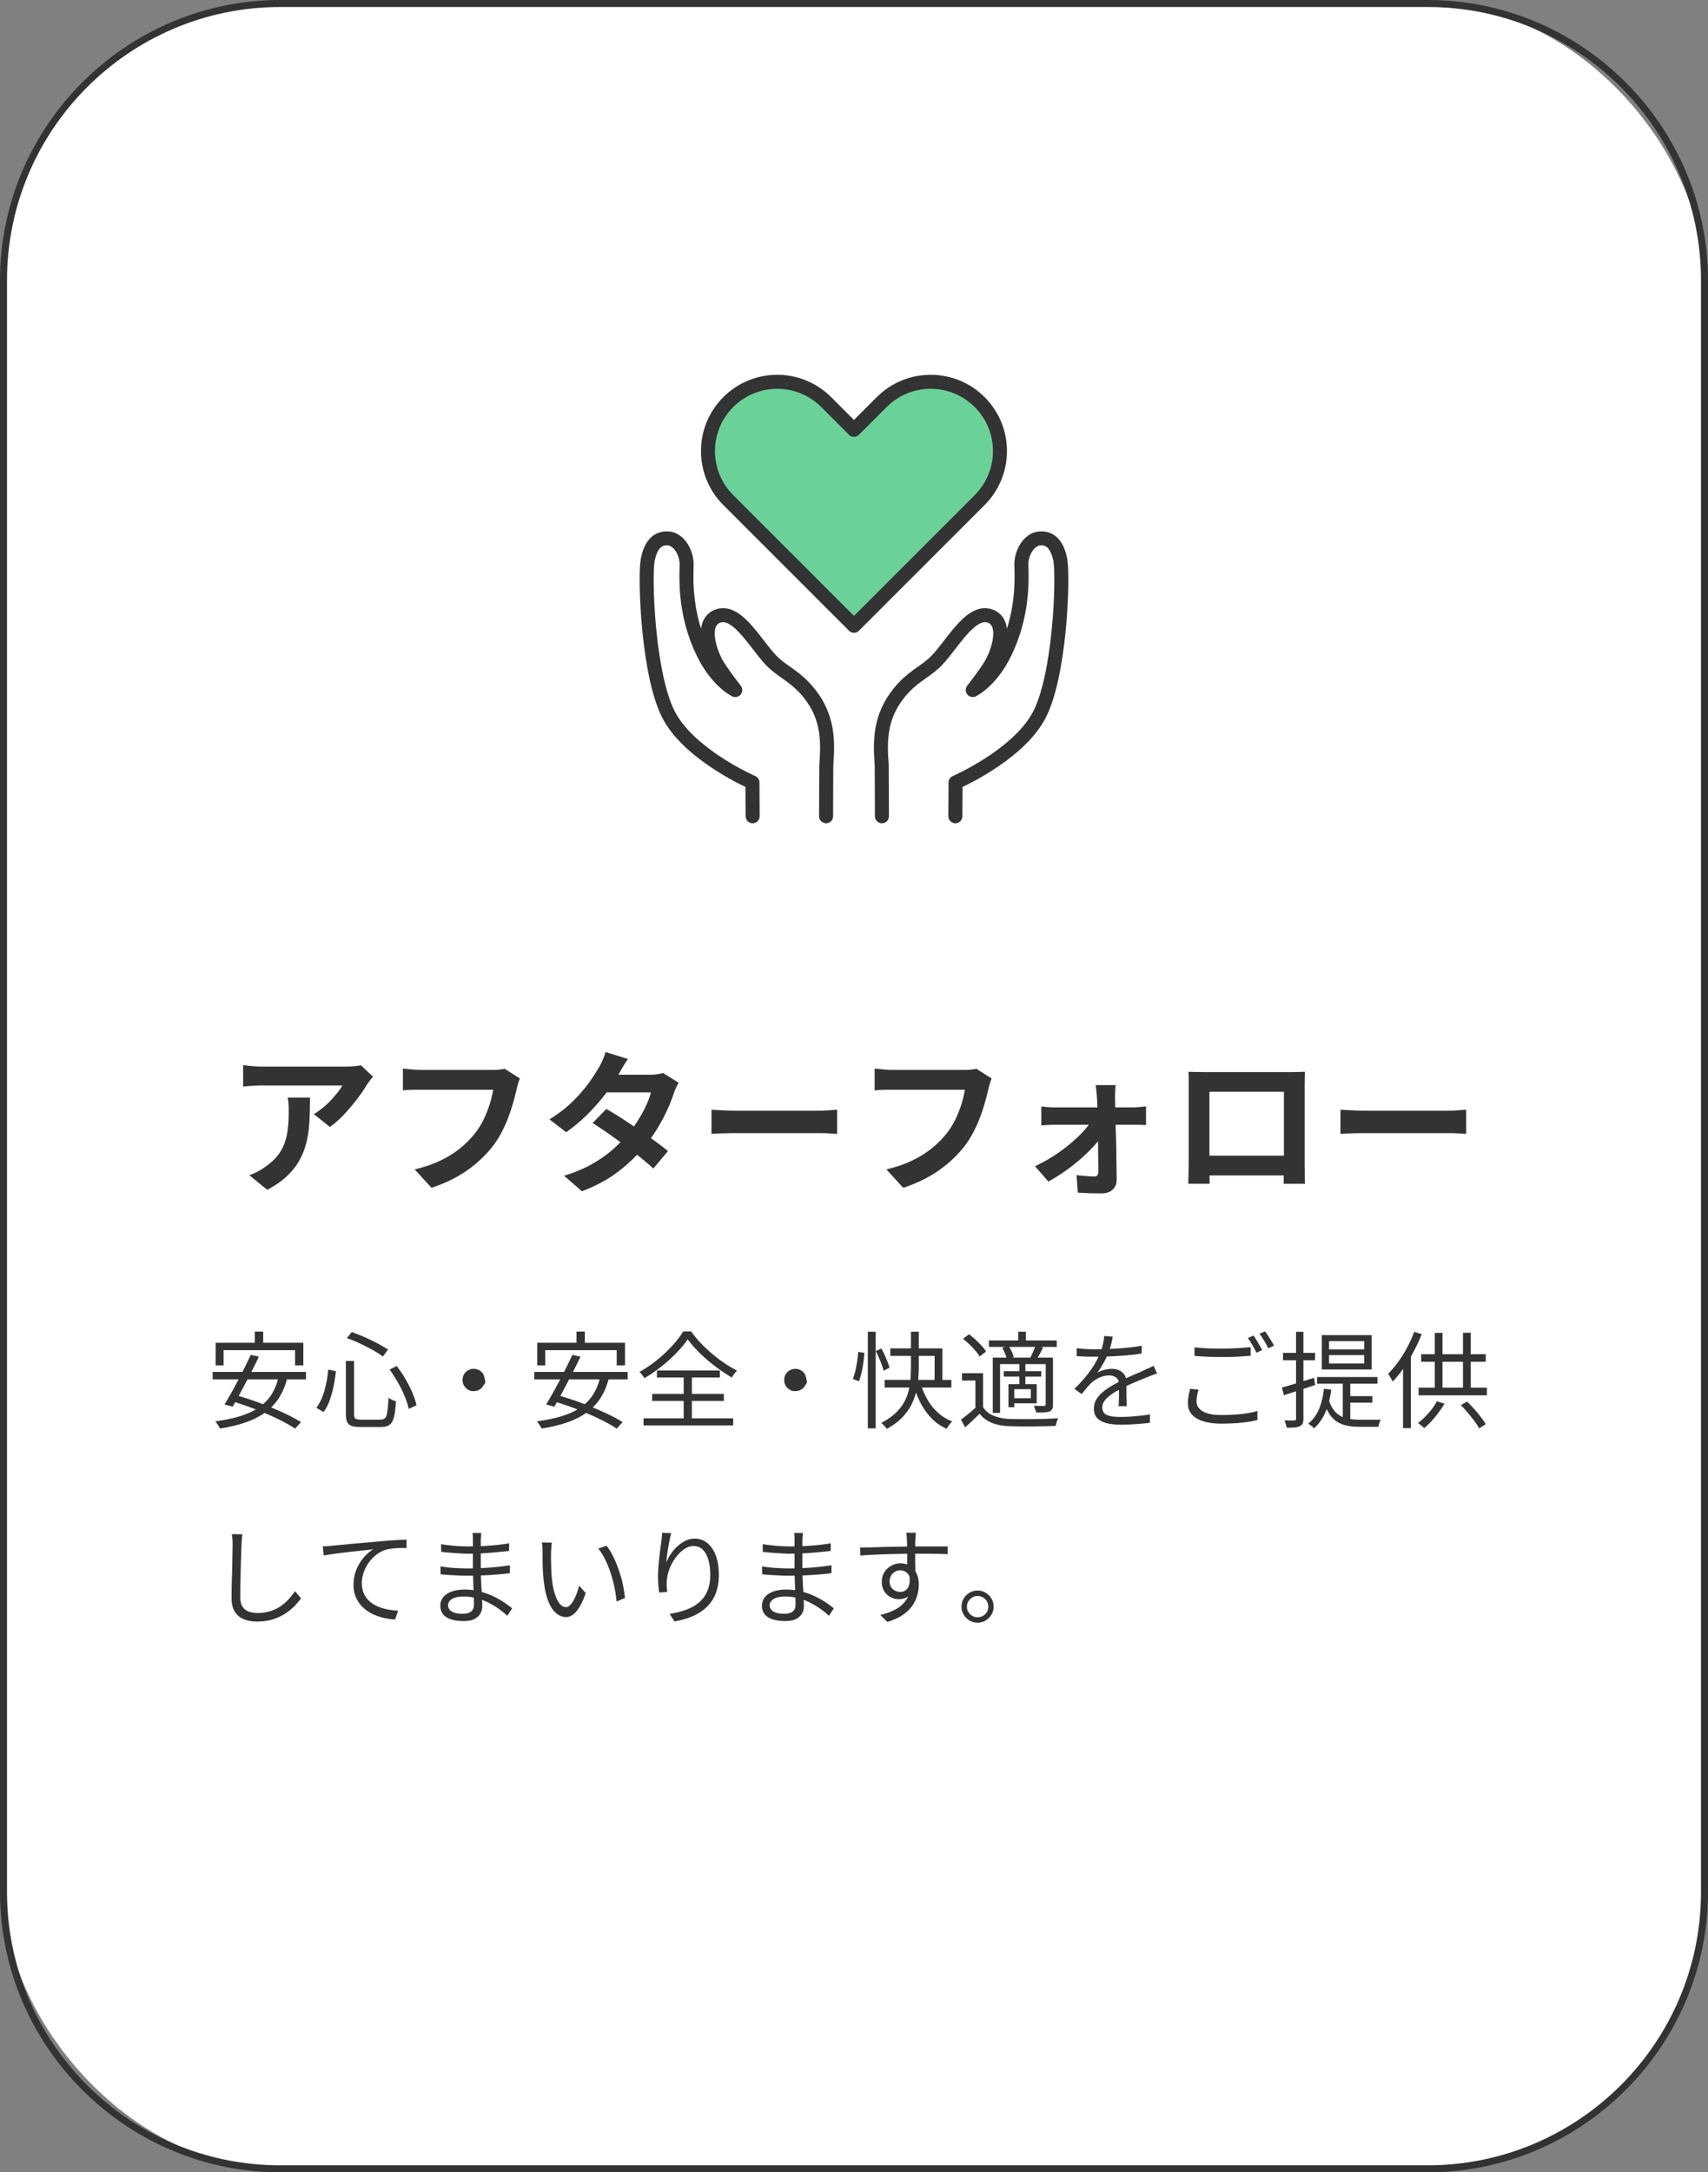
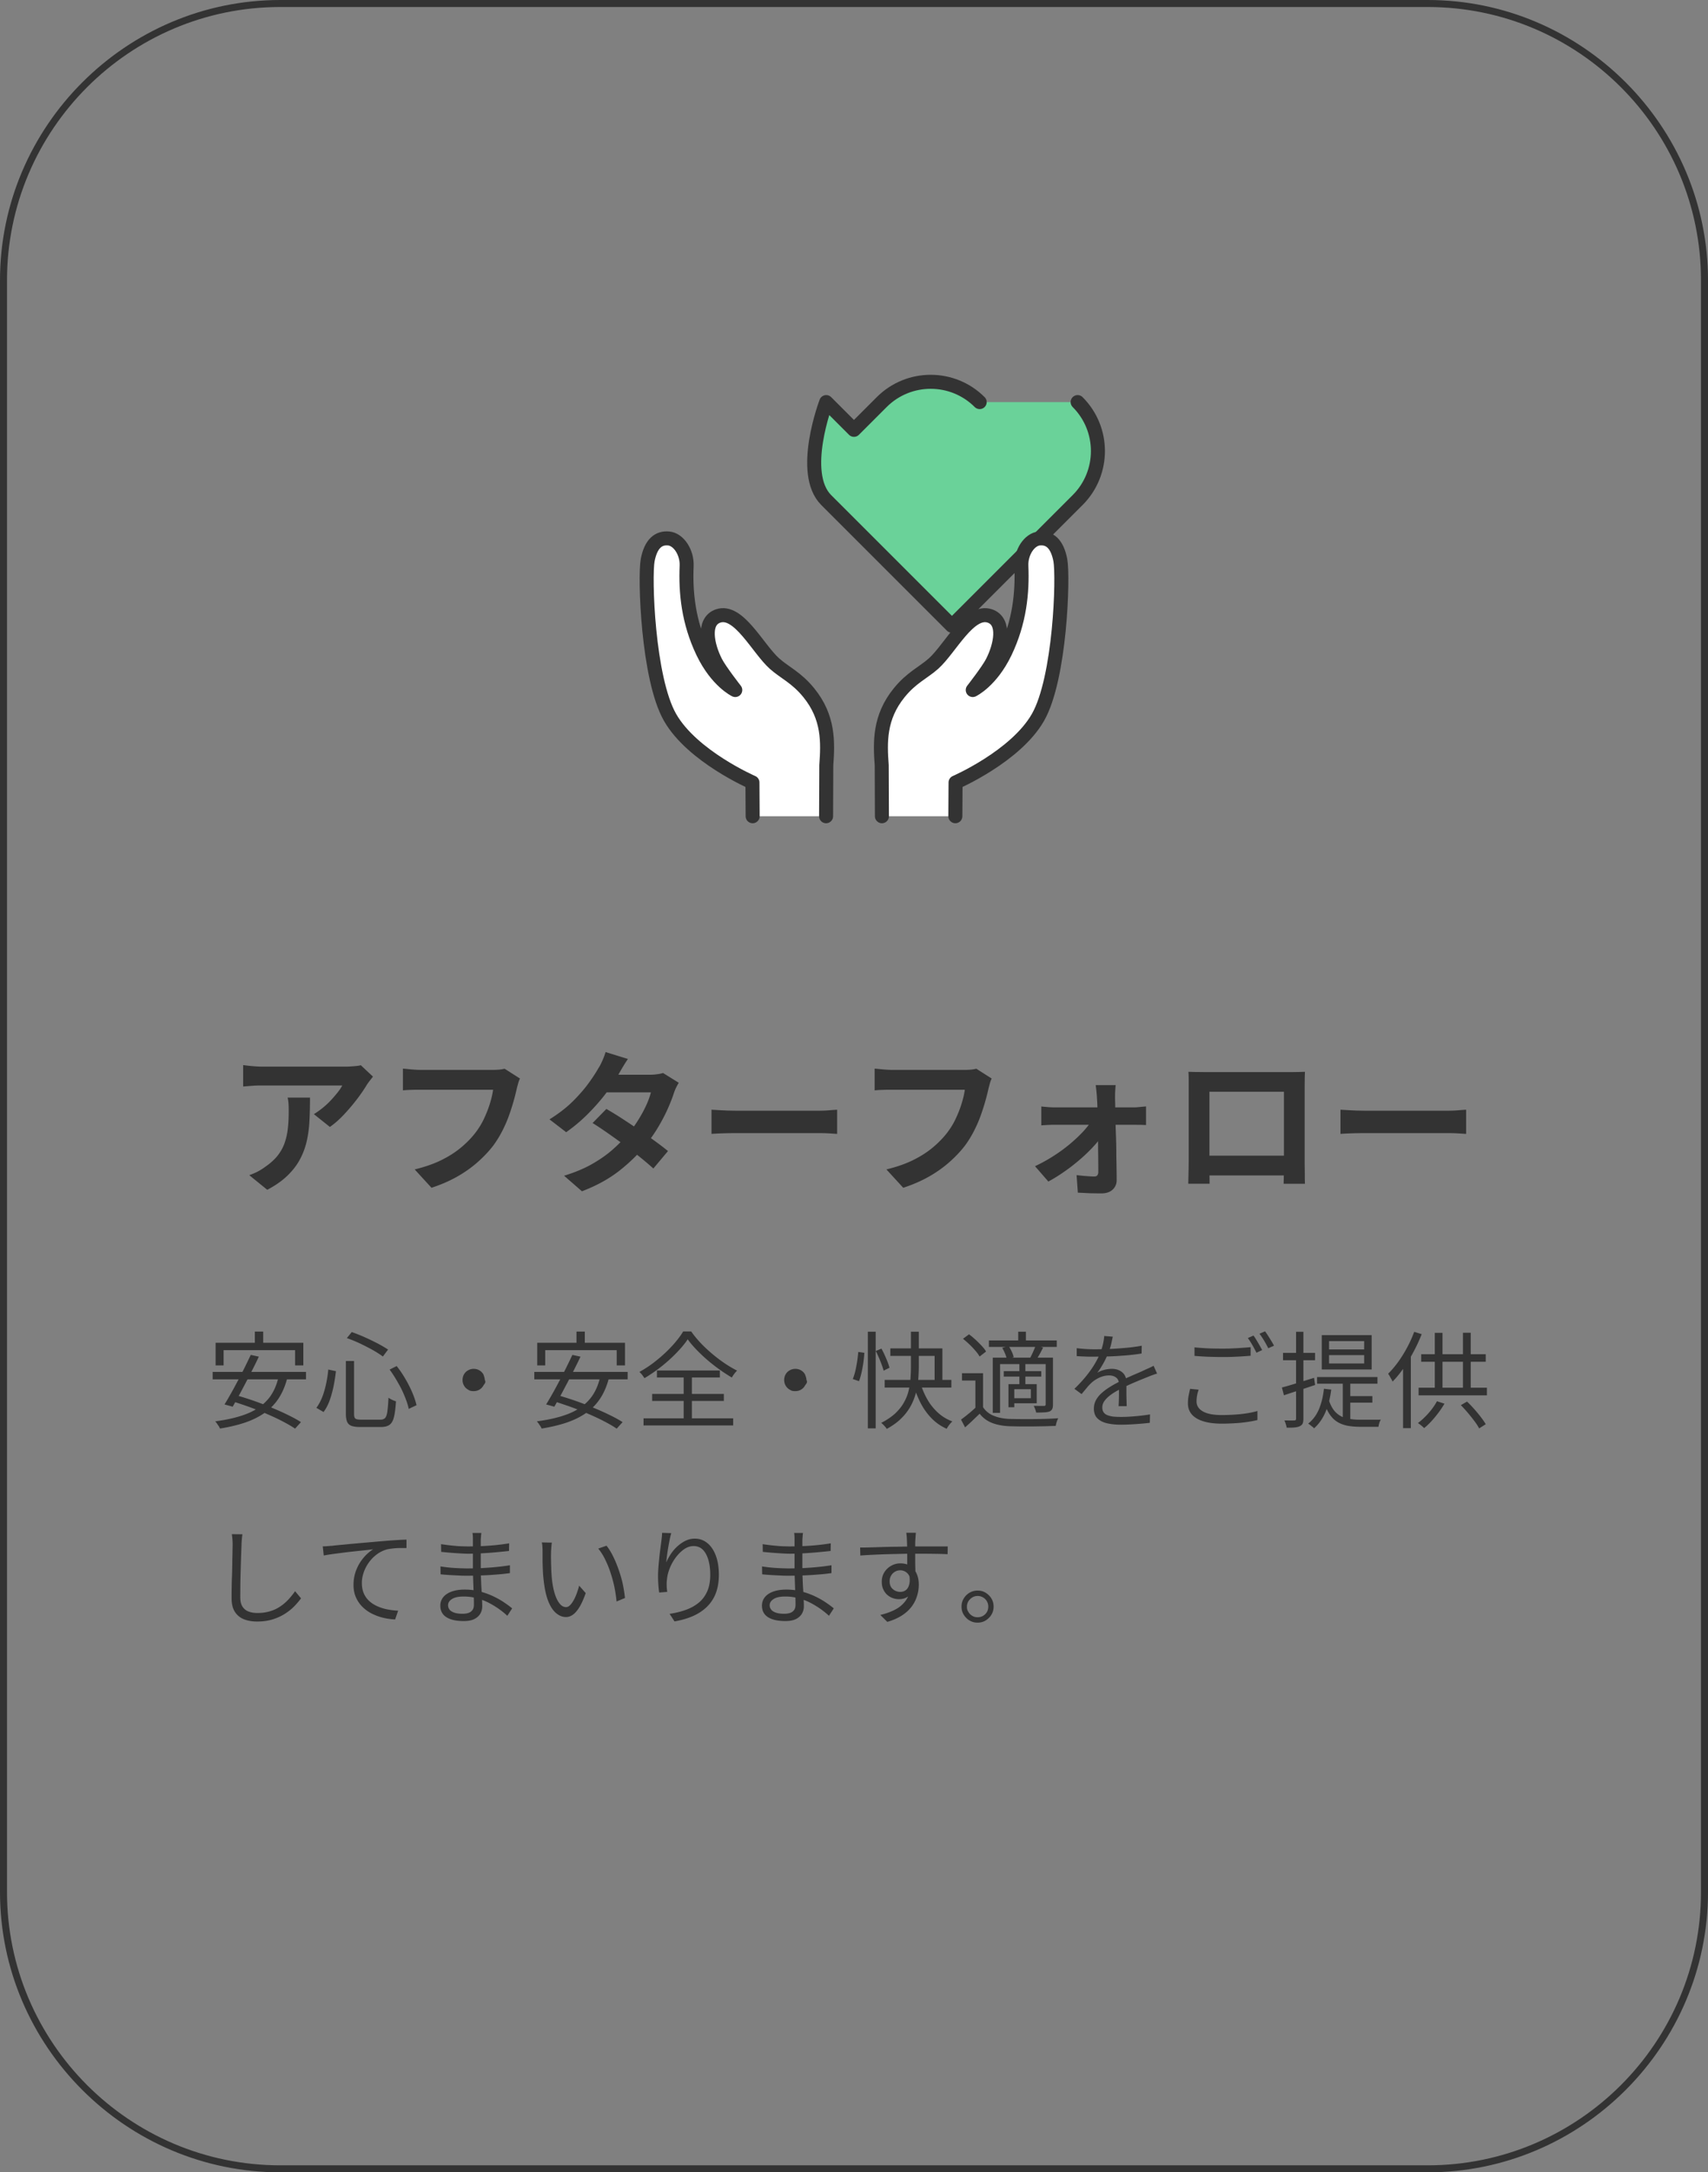
<svg xmlns="http://www.w3.org/2000/svg" id="_レイヤー_2" viewBox="0 0 243.75 310">
  <rect x="0" y="0" width="243.75" height="310" fill="#808080" stroke="none" />
  <defs>
    <style>.cls-4{fill:#333}</style>
  </defs>
  <g id="layer1">
-     <rect width="242.75" height="309" x=".5" y=".5" rx="39.5" ry="39.5" style="fill:#fff" />
    <path d="M203.75 1c21.5 0 39 17.5 39 39v230c0 21.5-17.5 39-39 39H40c-21.5 0-39-17.5-39-39V40C1 18.5 18.5 1 40 1zm0-1H40C18 0 0 18 0 40v230c0 22 18 40 40 40h163.75c22 0 40-18 40-40V40c0-22-18-40-40-40" class="cls-4" />
    <path d="M30.35 195.78h13.32v1.06H30.35zm9.4.69 1.25.18c-.3 1.16-.73 2.15-1.28 2.97s-1.24 1.51-2.04 2.06c-.81.55-1.73 1-2.78 1.35s-2.22.62-3.51.83c-.03-.1-.09-.21-.17-.34-.09-.12-.17-.25-.26-.38s-.17-.23-.25-.31c1.7-.22 3.17-.56 4.4-1.03s2.23-1.12 3.01-1.98c.78-.85 1.33-1.98 1.64-3.37Zm-8.98-4.85h12.52v3.23h-1.18v-2.18h-10.2v2.18h-1.14zm5.02 1.73 1.15.25c-.27.58-.57 1.19-.89 1.82q-.48.945-.99 1.92c-.34.64-.66 1.26-.98 1.84q-.48.87-.87 1.56l-1.17-.32c.28-.45.58-.97.91-1.55s.66-1.2 1-1.84.67-1.28.98-1.91.6-1.23.86-1.78Zm-2.87 6.54.75-.79q1.2.33 2.49.78c.86.3 1.71.62 2.54.97.83.34 1.62.69 2.35 1.05.73.35 1.37.7 1.9 1.04l-.84.93c-.5-.34-1.11-.69-1.82-1.06s-1.49-.73-2.33-1.09c-.83-.36-1.69-.69-2.55-1-.87-.31-1.7-.58-2.5-.83Zm3.45-9.87h1.19v2.43h-1.19zm10.48 5.42 1.09.23c-.07.67-.18 1.36-.32 2.08-.15.72-.33 1.41-.56 2.05-.23.65-.52 1.21-.89 1.7l-1.02-.6c.34-.45.62-.98.85-1.57.23-.6.41-1.24.55-1.91s.24-1.33.3-1.98m2.53-1.22h1.15v7.54c0 .35.06.58.19.68s.39.15.8.15h2.77c.3 0 .52-.08.67-.24s.26-.47.32-.92c.06-.46.12-1.11.16-1.97.14.1.31.2.52.3s.39.17.55.21c-.06.94-.15 1.68-.28 2.21-.12.53-.33.91-.62 1.13q-.435.33-1.26.33h-2.93c-.53 0-.94-.05-1.25-.16-.3-.11-.51-.3-.63-.58s-.18-.66-.18-1.15v-7.53Zm.11-3.26.71-.87c.6.21 1.23.46 1.88.75s1.26.59 1.84.89c.58.31 1.06.59 1.46.86l-.74.99c-.38-.29-.86-.59-1.43-.92-.58-.32-1.19-.63-1.83-.94-.65-.3-1.27-.56-1.88-.77Zm6.12 4.48 1-.5c.45.57.87 1.19 1.25 1.85.39.66.71 1.31.99 1.96.27.65.47 1.24.59 1.78l-1.11.52q-.165-.795-.57-1.77c-.405-.975-.59-1.31-.97-1.98s-.77-1.29-1.19-1.86Zm11.99-.1q.45 0 .81.21t.57.57s.21.51.21.81c.21.36-.07.56-.21.8-.14.25-.33.44-.57.58q-.36.21-.81.21c-.45 0-.56-.07-.8-.21s-.44-.33-.58-.58c-.14-.24-.21-.51-.21-.8s.07-.57.21-.81.33-.43.58-.57.51-.21.8-.21m8.65.44h13.32v1.06H76.25zm9.4.69 1.25.18c-.3 1.16-.73 2.15-1.28 2.97s-1.24 1.51-2.04 2.06c-.81.55-1.73 1-2.78 1.35s-2.22.62-3.51.83c-.03-.1-.09-.21-.17-.34-.09-.12-.17-.25-.26-.38s-.17-.23-.25-.31c1.7-.22 3.17-.56 4.4-1.03s2.23-1.12 3.01-1.98c.78-.85 1.33-1.98 1.64-3.37Zm-8.98-4.85h12.52v3.23h-1.18v-2.18h-10.2v2.18h-1.14zm5.02 1.73 1.15.25c-.27.58-.57 1.19-.89 1.82q-.48.945-.99 1.92c-.34.64-.66 1.26-.98 1.84q-.48.87-.87 1.56l-1.17-.32c.28-.45.58-.97.91-1.55s.66-1.2 1-1.84.67-1.28.98-1.91.6-1.23.86-1.78Zm-2.87 6.54.75-.79q1.2.33 2.49.78c.86.3 1.71.62 2.54.97.83.34 1.62.69 2.35 1.05.73.35 1.37.7 1.9 1.04l-.84.93c-.5-.34-1.11-.69-1.82-1.06s-1.49-.73-2.33-1.09c-.83-.36-1.69-.69-2.55-1-.87-.31-1.7-.58-2.5-.83Zm3.45-9.87h1.19v2.43h-1.19zm15.87 1.11c-.3.45-.67.92-1.12 1.42a22 22 0 0 1-3.2 2.89c-.61.45-1.22.86-1.85 1.23-.08-.13-.19-.28-.32-.46a3.4 3.4 0 0 0-.4-.43c.87-.48 1.71-1.04 2.51-1.7.81-.65 1.53-1.33 2.18-2.04q.975-1.065 1.56-2.04h1.14q.585.84 1.35 1.65c.51.54 1.06 1.05 1.64 1.54s1.17.94 1.78 1.35c.6.41 1.2.76 1.78 1.05a4.6 4.6 0 0 0-.75.99 25 25 0 0 1-3.51-2.52c-.56-.48-1.08-.98-1.56-1.48s-.89-.98-1.23-1.46Zm-6.3 11.27h12.79v1.02H91.84zm1.23-3.48h10.23v1H93.07zm.68-3.35h8.98v1h-8.98zm3.82.42h1.17v6.97h-1.17zm15.93-.65q.45 0 .81.21t.57.57s.21.51.21.81c.21.36-.07.56-.21.8-.14.25-.33.44-.57.58q-.36.21-.81.21c-.45 0-.56-.07-.8-.21s-.44-.33-.58-.58c-.14-.24-.21-.51-.21-.8s.07-.57.21-.81.33-.43.58-.57.51-.21.8-.21m9-2.41.85.12a17.4 17.4 0 0 1-.39 2.78c-.11.48-.23.9-.37 1.27l-.89-.31c.14-.33.26-.72.37-1.17.1-.45.19-.91.26-1.38s.12-.91.15-1.31Zm1.35-2.89h1.12v13.79h-1.12zm1.15 2.75.79-.34c.16.29.32.6.47.94.15.33.29.66.41.97s.21.58.27.82l-.84.42c-.06-.24-.15-.52-.27-.85-.12-.32-.25-.66-.4-1s-.29-.66-.44-.95Zm5-2.75h1.12v5c0 .59-.03 1.2-.08 1.83-.06.63-.17 1.26-.33 1.9-.17.63-.41 1.26-.74 1.87a7.6 7.6 0 0 1-1.33 1.75c-.55.56-1.25 1.06-2.09 1.52-.05-.09-.12-.19-.21-.29s-.19-.21-.29-.31-.2-.19-.29-.26c.82-.42 1.49-.88 2.02-1.37.52-.5.94-1.02 1.24-1.58.31-.55.53-1.12.66-1.69.14-.58.22-1.15.26-1.72s.06-1.12.06-1.63v-5Zm-3.75 6.88h9.52v1.09h-9.52zm.81-4.5h7.43v5.12h-1.11v-4.05h-6.32zm4.23 4.73c.24.87.57 1.68.99 2.44s.93 1.41 1.54 1.97c.6.56 1.3.99 2.09 1.28-.09.08-.19.18-.29.3s-.2.25-.29.38-.17.26-.23.37c-.83-.37-1.55-.87-2.17-1.51a9 9 0 0 1-1.58-2.23c-.43-.85-.78-1.77-1.05-2.77zm9 3.65q.525.825 1.5 1.23c.65.27 1.42.42 2.29.46.42 0 .93.02 1.53.02h1.89a59 59 0 0 0 3.52-.12c-.04.08-.09.19-.14.31-.05.13-.1.26-.13.4q-.06.21-.09.39c-.42 0-.92.02-1.49.04l-1.79.03h-1.8c-.58-.01-1.07-.02-1.48-.03-.99-.04-1.83-.2-2.54-.48-.7-.28-1.29-.71-1.75-1.31-.33.32-.67.64-1.01.97s-.7.65-1.07.98l-.58-1.11c.33-.24.69-.52 1.07-.83.39-.31.75-.64 1.09-.97h.99Zm0-4.84v5.31h-1.09v-4.26h-1.91v-1.05zm-2.85-4.92.85-.63c.31.23.62.49.94.78q.465.435.87.87c.405.435.47.56.62.81l-.92.71c-.14-.25-.34-.53-.6-.83s-.54-.6-.85-.9c-.31-.29-.61-.56-.92-.8Zm3.69.25h9.68v.92h-9.68zm.56 2.45h7.95v.92h-6.92v6.96h-1.04v-7.88Zm1.33-1.4.93-.24c.16.23.31.5.44.79.14.3.23.56.28.78l-.99.27c-.04-.22-.12-.48-.25-.78s-.26-.58-.41-.83Zm.23 3.33h5.35v.77h-5.35zm.67 1.85h.83v3.3h-.83zm.43 0h3.6v2.73h-3.6v-.72h2.76v-1.29h-2.76zm.96-7.48h1.1v1.81h-1.1zm.17 4.54h.85v3.17h-.85zm2.33-2.55 1.05.27c-.15.31-.31.61-.47.91-.17.3-.32.55-.46.76l-.89-.24c.13-.25.27-.53.41-.85s.26-.6.35-.84Zm1.41 1.71h1.05v6.66c0 .28-.03.5-.1.65s-.19.28-.38.37c-.21.07-.47.12-.78.13q-.465.03-1.14.03c-.02-.14-.07-.3-.14-.49s-.14-.34-.21-.47c.34 0 .65.01.92.01h.56c.09 0 .15-.03.18-.06s.05-.09.05-.18v-6.66Zm9.58-2.97c-.06.3-.14.65-.23 1.06-.1.41-.25.86-.46 1.37-.18.45-.4.92-.67 1.39-.27.48-.55.92-.85 1.31.19-.12.41-.22.65-.31.24-.08.49-.15.74-.19s.49-.06.7-.06c.58 0 1.07.16 1.47.49s.6.8.6 1.42v1.66c0 .33.01.64.02.95 0 .31.02.58.02.81h-1.15c0-.2.02-.43.03-.71 0-.27.02-.55.02-.85v-1.55c0-.44-.13-.76-.4-.97s-.6-.31-1-.31c-.47 0-.93.1-1.39.31s-.85.47-1.19.79c-.22.21-.44.45-.65.71-.22.26-.45.55-.71.85l-1.02-.75c.72-.7 1.32-1.36 1.8-1.97s.87-1.18 1.17-1.7.53-1 .71-1.42c.16-.42.29-.84.39-1.27s.16-.82.18-1.18l1.23.1Zm-5.13 1.62a21 21 0 0 0 2.54.16c.67 0 1.39-.02 2.16-.05s1.55-.09 2.33-.16c.79-.07 1.53-.17 2.24-.3l-.02 1.11c-.52.09-1.08.16-1.67.22s-1.19.1-1.8.14-1.2.06-1.76.07-1.09.02-1.57.02h-.73c-.28 0-.56-.02-.86-.03s-.59-.03-.87-.05v-1.12Zm11.46 3.63c-.13.03-.27.07-.43.13s-.31.11-.47.17-.3.12-.44.18c-.52.2-1.12.45-1.81.74s-1.4.62-2.12 1c-.5.25-.94.51-1.32.79s-.68.56-.9.86c-.22.29-.33.62-.33.97 0 .29.07.52.2.7s.33.32.58.41.54.16.86.19.68.04 1.07.04c.58 0 1.24-.03 1.99-.1.74-.06 1.45-.15 2.11-.26l-.03 1.2c-.38.05-.81.09-1.28.13-.48.04-.96.07-1.44.1-.49.02-.95.04-1.39.04-.71 0-1.36-.06-1.94-.19s-1.05-.36-1.4-.69-.53-.8-.53-1.41c0-.45.1-.86.31-1.24s.49-.72.85-1.03c.35-.31.75-.6 1.18-.86.43-.27.87-.51 1.32-.73.48-.26.93-.49 1.36-.67.42-.19.83-.37 1.21-.53s.73-.32 1.06-.48c.22-.1.43-.19.63-.28q.3-.135.6-.3zm5.93 2.29c-.1.29-.18.58-.23.86s-.07.56-.07.83c0 .58.29 1.05.88 1.4s1.48.53 2.68.53c.7 0 1.37-.02 2-.07.64-.04 1.22-.11 1.76-.2.53-.09.99-.19 1.37-.31v1.29c-.35.09-.79.18-1.31.26-.53.08-1.11.15-1.75.19s-1.32.07-2.04.07c-1.01 0-1.88-.11-2.6-.33s-1.27-.54-1.65-.97q-.57-.645-.57-1.59c0-.39.03-.76.1-1.11s.14-.67.21-.97l1.21.12Zm-.6-6.04c.54.06 1.15.1 1.82.14.67.03 1.39.04 2.14.04.48 0 .96 0 1.45-.03.48-.02.95-.04 1.4-.08.44-.03.85-.06 1.21-.1v1.23a54 54 0 0 1-2.61.16c-.5.02-.97.02-1.43.02-.76 0-1.46-.02-2.11-.04q-.975-.045-1.86-.12v-1.22Zm8.43-1.68c.13.18.27.39.42.64s.3.5.44.75.27.48.37.68l-.81.38c-.15-.31-.34-.67-.57-1.07s-.45-.74-.66-1.03zm1.65-.6q.21.285.45.66c.16.25.31.5.46.74s.27.46.36.65l-.82.36c-.16-.33-.35-.69-.58-1.07s-.45-.72-.67-1l.79-.34Zm2.4 8.01c.58-.15 1.28-.35 2.1-.61.82-.25 1.65-.51 2.49-.77l.15 1.02c-.77.26-1.54.52-2.32.77s-1.49.49-2.13.7zm.16-4.94h4.57v1.05h-4.57zm1.86-3.01h1.05v12.38c0 .31-.04.55-.11.71s-.21.29-.4.38q-.27.135-.72.18t-1.17.03c0-.13-.05-.3-.11-.5-.07-.21-.13-.38-.2-.53.32 0 .61.01.88.01s.44 0 .53-.01c.09 0 .15-.02.19-.05s.06-.11.06-.22zm3.98 8.13 1.04.12c-.15 1.23-.43 2.31-.83 3.23-.4.93-.94 1.69-1.62 2.3-.05-.07-.13-.15-.24-.23s-.22-.17-.32-.25-.2-.15-.28-.19c.67-.53 1.18-1.22 1.54-2.06.35-.84.59-1.82.71-2.92m-.98-1.67h8.62v.95h-8.62zm.67-5.98h7.12v4.9h-7.12zm.99 9.21c.27.83.62 1.45 1.06 1.86s.94.68 1.53.81 1.23.19 1.93.19h2.29c.28 0 .49 0 .63-.02q-.075.12-.15.3c-.05.12-.09.25-.12.38s-.06.25-.07.35h-2.62c-.63 0-1.21-.05-1.74-.14-.53-.1-1.01-.27-1.44-.52s-.81-.61-1.14-1.09c-.33-.47-.61-1.09-.84-1.85l.69-.27Zm.05-8.36v1.19h5.01v-1.19zm0 2v1.19h5.01v-1.19zm1.96 3.6h1.07v6.14l-1.07-.44zm.74 2.25h3.48v.93h-3.48zm9.46-9.17 1.06.33c-.33.85-.72 1.69-1.16 2.51-.44.83-.91 1.6-1.42 2.33-.5.73-1.03 1.38-1.58 1.93-.03-.09-.08-.2-.16-.34s-.16-.28-.24-.43c-.08-.14-.16-.26-.23-.35.49-.48.96-1.04 1.43-1.68.46-.64.89-1.33 1.28-2.06.4-.74.73-1.48 1.01-2.24Zm-1.6 3.89 1.09-1.08h.02v10.93h-1.11zm4.83 6.01 1.08.35c-.25.43-.54.86-.85 1.28-.32.42-.65.83-1 1.21s-.7.71-1.04.99c-.07-.06-.16-.13-.26-.23-.1-.09-.22-.18-.33-.27-.12-.09-.22-.16-.31-.21.52-.39 1.02-.86 1.52-1.42.49-.56.89-1.12 1.2-1.7Zm-2.61-1.93h9.75v1.09h-9.75zm.37-4.78h9.21v1.08h-9.21zm1.94-3.05h1.1v8.42h-1.1zm3.72 10.32.88-.51c.34.32.68.68 1.03 1.07s.66.77.95 1.15.52.71.69 1.01l-.94.6c-.16-.31-.38-.66-.67-1.04s-.6-.78-.94-1.18-.68-.77-1-1.1m.3-10.33h1.11v8.44h-1.11zM34.6 218.95c-.04.25-.07.5-.09.76-.02.25-.04.51-.04.76q-.03.63-.06 1.56c-.02.62-.04 1.28-.06 1.97s-.04 1.39-.05 2.08c0 .69-.01 1.31-.01 1.86s.1.99.31 1.32.5.57.87.71.79.21 1.27.21c.68 0 1.29-.09 1.84-.26s1.04-.41 1.47-.71c.43-.29.81-.63 1.15-1s.64-.75.91-1.14l.85 1.02c-.26.36-.58.73-.95 1.12-.38.39-.82.74-1.33 1.07s-1.1.6-1.76.81c-.67.21-1.41.31-2.23.31q-1.065 0-1.89-.33c-.55-.22-.98-.58-1.29-1.07s-.46-1.14-.46-1.95c0-.45 0-.95.01-1.49s.02-1.11.05-1.69c.02-.58.03-1.15.04-1.7 0-.56.02-1.07.03-1.54 0-.47.02-.86.02-1.17q0-.42-.03-.81t-.09-.72zm11.47 1.72c.29 0 .55-.02.78-.04s.41-.03.55-.04c.24-.03.59-.07 1.04-.11s.98-.09 1.57-.15c.59-.05 1.22-.11 1.9-.17l2.06-.18c.55-.05 1.07-.09 1.56-.13s.94-.06 1.36-.09.79-.04 1.12-.05v1.2h-.96c-.36 0-.72.03-1.06.07-.35.04-.66.09-.92.17-.53.17-1.01.43-1.43.77-.43.34-.79.74-1.09 1.18-.3.45-.53.91-.68 1.4-.16.48-.23.95-.23 1.39 0 .59.1 1.1.3 1.54.2.43.47.8.82 1.1.34.3.74.54 1.19.73.44.19.91.33 1.4.42s.98.15 1.47.17l-.43 1.25c-.55-.02-1.11-.1-1.67-.23s-1.1-.33-1.61-.58-.97-.58-1.37-.97-.71-.85-.94-1.36c-.23-.52-.35-1.12-.35-1.79 0-.78.14-1.5.41-2.17s.63-1.25 1.06-1.75.88-.88 1.33-1.16c-.32.04-.71.09-1.19.14-.47.05-.98.1-1.52.16s-1.09.12-1.63.19-1.05.14-1.52.2c-.48.07-.87.13-1.19.2l-.14-1.31Zm22.63-1.94c-.02.13-.04.27-.05.44s-.03.35-.04.57v3.87c0 .5 0 1.02.03 1.57.02.55.04 1.09.08 1.61.03.52.05 1 .07 1.42s.03.77.03 1.02c0 .35-.08.69-.25 1s-.44.58-.83.79-.91.31-1.57.31c-1.08 0-1.91-.19-2.48-.56s-.85-.92-.85-1.64c0-.46.14-.86.41-1.2s.67-.61 1.19-.8 1.14-.29 1.86-.29c.79 0 1.53.09 2.23.28s1.33.42 1.91.7 1.1.57 1.54.88c.45.3.82.58 1.11.82l-.69 1.06c-.34-.32-.73-.64-1.18-.96s-.93-.61-1.46-.89a8.3 8.3 0 0 0-1.69-.65 7 7 0 0 0-1.93-.25c-.72 0-1.27.12-1.64.36-.38.24-.56.54-.56.89 0 .22.07.42.21.61s.37.33.68.44.71.16 1.2.16c.29 0 .56-.04.8-.11.24-.08.43-.21.58-.4s.22-.45.22-.79c0-.29 0-.67-.02-1.13s-.03-.96-.05-1.48c-.02-.53-.04-1.03-.05-1.52-.02-.49-.02-.9-.02-1.23v-3.97c0-.12 0-.27-.01-.46s-.03-.33-.05-.44h1.28Zm-5.82 4.81q.405.06.9.12t1.02.09c.35.02.69.04 1.01.05s.6.02.85.02c.73 0 1.44-.02 2.12-.05.68-.04 1.36-.08 2.02-.15.66-.06 1.32-.15 1.97-.25v1.12c-.52.07-1.01.13-1.51.17s-.99.08-1.48.11c-.5.03-1 .05-1.52.07-.52.01-1.06.02-1.63.02-.34 0-.73 0-1.18-.03-.44-.02-.9-.04-1.35-.07-.46-.03-.86-.06-1.22-.1l-.02-1.12Zm.07-3.18q.375.06.87.12c.33.04.68.08 1.04.11.36.04.71.06 1.05.07s.63.02.88.02c.95 0 1.92-.03 2.92-.1s1.98-.18 2.95-.34l-.02 1.09q-.825.09-1.8.18c-.65.06-1.32.11-2 .15s-1.36.06-2.03.06c-.35 0-.77-.02-1.25-.05s-.95-.06-1.42-.1-.86-.08-1.18-.11l-.02-1.11Zm15.8-.19c-.02.12-.04.27-.05.45-.02.18-.03.36-.04.54-.02.18-.02.33-.02.46-.01.31-.01.66 0 1.06 0 .4.02.8.03 1.23.02.43.04.85.08 1.27.08.83.21 1.56.4 2.18s.42 1.11.7 1.46c.27.35.59.52.94.52.19 0 .38-.09.55-.26.18-.17.35-.41.52-.71.17-.29.31-.62.45-.99.13-.37.25-.73.34-1.1l.94 1.06c-.3.85-.6 1.52-.91 2.02s-.62.85-.93 1.07-.64.33-.98.33c-.47 0-.93-.17-1.36-.52-.44-.35-.82-.9-1.14-1.68-.32-.77-.55-1.81-.69-3.1-.05-.44-.09-.92-.11-1.43s-.04-.99-.04-1.46v-1.12c0-.17 0-.39-.02-.66-.01-.27-.04-.5-.09-.68l1.46.03Zm7.81.41c.27.34.53.74.77 1.19.24.46.47.94.67 1.46.21.52.39 1.05.56 1.6s.3 1.1.4 1.64.18 1.07.23 1.57l-1.2.5c-.06-.68-.17-1.37-.31-2.08-.15-.71-.34-1.39-.56-2.06s-.48-1.29-.77-1.88a7.6 7.6 0 0 0-.97-1.53l1.17-.41Zm9.23-1.78c-.08.28-.16.6-.23.97s-.15.75-.21 1.14c-.07.4-.12.77-.17 1.13-.04.36-.08.67-.1.93q.24-.57.63-1.17c.26-.4.57-.77.93-1.1s.75-.61 1.18-.82c.42-.21.87-.31 1.34-.31.67 0 1.26.21 1.78.63s.92 1.01 1.21 1.78.44 1.68.44 2.73-.16 1.94-.46 2.71a5.4 5.4 0 0 1-1.31 1.94c-.56.53-1.23.96-2 1.29s-1.63.57-2.56.73l-.7-1.08c.81-.12 1.57-.3 2.27-.55s1.32-.58 1.85-1.01c.53-.42.94-.97 1.24-1.63s.44-1.46.44-2.4c0-.79-.09-1.49-.27-2.11-.18-.61-.44-1.1-.79-1.45s-.79-.52-1.32-.52q-.705 0-1.35.45c-.43.3-.82.69-1.18 1.16-.35.47-.64.98-.86 1.53s-.35 1.06-.4 1.55c-.04.29-.06.58-.05.86 0 .28.03.61.08.99l-1.15.09c-.04-.28-.08-.62-.11-1.03s-.05-.86-.05-1.35c0-.35.02-.74.05-1.18s.08-.87.12-1.32c.04-.44.09-.87.15-1.28.05-.41.1-.77.14-1.07.03-.23.05-.45.08-.67.02-.21.03-.42.04-.62l1.32.04Zm18.81-.07c-.02.13-.04.27-.05.44s-.03.35-.04.57v3.87c0 .5 0 1.02.03 1.57.02.55.04 1.09.08 1.61.03.52.05 1 .07 1.42s.03.77.03 1.02c0 .35-.08.69-.25 1s-.44.58-.83.79-.91.31-1.57.31c-1.08 0-1.91-.19-2.48-.56s-.85-.92-.85-1.64c0-.46.14-.86.41-1.2s.67-.61 1.19-.8 1.14-.29 1.86-.29c.79 0 1.53.09 2.23.28s1.33.42 1.91.7 1.1.57 1.54.88c.45.3.82.58 1.11.82l-.69 1.06c-.34-.32-.73-.64-1.18-.96s-.93-.61-1.46-.89a8.3 8.3 0 0 0-1.69-.65 7 7 0 0 0-1.93-.25c-.72 0-1.27.12-1.64.36-.38.24-.56.54-.56.89 0 .22.07.42.21.61s.37.33.68.44.71.16 1.2.16c.29 0 .56-.04.8-.11.24-.08.43-.21.58-.4s.22-.45.22-.79c0-.29 0-.67-.02-1.13s-.03-.96-.05-1.48c-.02-.53-.04-1.03-.05-1.52-.02-.49-.02-.9-.02-1.23v-3.97c0-.12 0-.27-.01-.46s-.03-.33-.05-.44h1.28Zm-5.83 4.81q.405.06.9.12t1.02.09c.35.02.69.04 1.01.05s.6.02.85.02c.73 0 1.44-.02 2.12-.05.68-.04 1.36-.08 2.02-.15.66-.06 1.32-.15 1.97-.25v1.12c-.52.07-1.01.13-1.51.17s-.99.08-1.48.11c-.5.03-1 .05-1.52.07-.52.01-1.06.02-1.63.02-.34 0-.73 0-1.18-.03-.44-.02-.9-.04-1.35-.07-.46-.03-.86-.06-1.22-.1l-.02-1.12Zm.08-3.18q.375.06.87.12c.33.04.68.08 1.04.11.36.04.71.06 1.05.07s.63.02.88.02c.95 0 1.92-.03 2.92-.1s1.98-.18 2.95-.34l-.02 1.09q-.825.09-1.8.18c-.65.06-1.32.11-2 .15s-1.36.06-2.03.06c-.35 0-.77-.02-1.25-.05s-.95-.06-1.42-.1-.86-.08-1.18-.11l-.02-1.11Zm13.89.48c.41 0 .88 0 1.4-.02.52-.01 1.07-.03 1.66-.05.58-.02 1.18-.03 1.78-.04.6 0 1.18-.02 1.73-.03.56 0 1.07-.02 1.54-.02h4.4l-.02 1.11c-.42-.02-.98-.04-1.69-.05s-1.61-.02-2.71-.02c-.65 0-1.33 0-2.03.02-.71.02-1.41.03-2.12.05s-1.4.05-2.06.08-1.28.07-1.84.11l-.03-1.16Zm7.87 4.37c0 .66-.1 1.21-.29 1.67s-.46.79-.81 1c-.34.22-.75.33-1.21.33-.31 0-.61-.05-.91-.16s-.56-.27-.79-.48c-.24-.21-.42-.48-.56-.79s-.2-.67-.2-1.07c0-.5.12-.95.36-1.33.24-.39.56-.7.97-.93.4-.23.84-.35 1.31-.35.59 0 1.08.13 1.46.4s.68.62.88 1.08.3.97.3 1.55c0 .5-.07 1.01-.22 1.53s-.38 1.02-.72 1.5-.79.92-1.37 1.31-1.3.72-2.18.98l-1-.99c.68-.16 1.29-.37 1.83-.62s1-.55 1.36-.92c.37-.36.65-.78.85-1.26s.29-1.03.29-1.65c0-.68-.15-1.17-.44-1.47s-.64-.45-1.05-.45c-.26 0-.51.06-.73.19-.23.13-.42.31-.56.55-.15.24-.22.52-.22.85 0 .47.15.83.46 1.1.31.26.66.39 1.07.39.31 0 .57-.09.79-.26s.38-.44.47-.79c.1-.35.1-.8.02-1.33l.82.42Zm.09-6.46c0 .05 0 .14-.02.27l-.03.38c0 .13-.01.22-.02.29-.01.19-.02.45-.02.78v2.27c0 .4.01.77.02 1.12s0 .64 0 .88l-1.16-.57v-2.75c0-.37-.01-.71-.02-1.02q-.015-.465-.03-.72c0-.2-.02-.39-.04-.58s-.04-.31-.04-.37h1.36Zm8.81 8.23c.43 0 .81.1 1.15.31s.62.48.83.83.31.73.31 1.15-.1.8-.31 1.15-.49.62-.83.83-.73.31-1.15.31-.8-.1-1.15-.31-.62-.49-.83-.83-.31-.73-.31-1.15.1-.8.31-1.15.48-.62.83-.83c.35-.2.73-.31 1.14-.31Zm0 3.81c.43 0 .79-.15 1.09-.44s.44-.66.44-1.09a1.5 1.5 0 0 0-.75-1.3 1.47 1.47 0 0 0-.78-.21q-.405 0-.75.21c-.23.14-.42.33-.56.55q-.21.345-.21.75c0 .405.07.54.21.77.14.24.32.42.56.56.23.14.48.2.75.2m-86.29-77.14c-.12.15-.26.33-.44.56s-.32.42-.42.58c-.34.57-.78 1.23-1.34 1.97s-1.17 1.47-1.85 2.2c-.67.73-1.37 1.35-2.09 1.86l-2.29-1.83c.44-.26.87-.57 1.3-.92s.82-.72 1.18-1.11.67-.76.95-1.11.48-.67.63-.95H37.39c-.45 0-.89.01-1.3.04s-.87.07-1.39.11v-3.06q.645.09 1.32.15c.45.04.91.07 1.36.07h11.86c.21 0 .45 0 .75-.02s.58-.04.87-.07.5-.07.63-.11l1.74 1.63Zm-8.98 2.97c0 1.09-.02 2.13-.07 3.15-.04 1.01-.16 1.98-.36 2.92-.2.93-.51 1.81-.95 2.65-.43.84-1.03 1.63-1.79 2.38s-1.74 1.44-2.93 2.07l-2.57-2.09c.35-.12.73-.27 1.12-.47.4-.2.79-.44 1.19-.74.7-.48 1.27-1 1.71-1.54.43-.54.77-1.13 1-1.77s.4-1.33.48-2.09c.09-.76.13-1.58.13-2.48 0-.34 0-.66-.02-.98a6 6 0 0 0-.13-1h3.19Zm29.97-2.73c-.1.21-.19.45-.27.74s-.15.55-.21.8a31.5 31.5 0 0 1-1.14 3.89c-.26.72-.58 1.43-.94 2.13s-.77 1.36-1.22 1.98c-.66.87-1.43 1.68-2.31 2.45s-1.86 1.46-2.95 2.07-2.28 1.12-3.59 1.55l-2.4-2.62c1.45-.35 2.71-.79 3.77-1.31s1.99-1.11 2.78-1.76q1.185-.975 2.07-2.1c.48-.62.9-1.28 1.24-2s.63-1.44.86-2.18.39-1.41.47-2.02H60.12c-.5 0-.99 0-1.46.02-.48.01-.86.04-1.16.07v-3.1c.23.01.51.04.81.07.31.03.63.06.97.08s.62.03.86.03H70.3q.33 0 .81-.03c.32-.02.62-.07.9-.14l2.18 1.39Zm15.4-2.77q-.39.57-.78 1.23c-.26.44-.45.78-.58 1.01-.5.88-1.13 1.81-1.89 2.81-.76.99-1.62 1.95-2.56 2.89-.95.94-1.95 1.77-3 2.51l-2.38-1.83c1.29-.81 2.39-1.65 3.29-2.54s1.65-1.75 2.25-2.57 1.09-1.57 1.45-2.21c.18-.26.36-.62.56-1.07s.35-.85.45-1.22zm7.26 3.39c-.13.21-.26.45-.4.73q-.195.42-.33.84c-.22.67-.52 1.43-.89 2.25s-.82 1.67-1.33 2.53-1.1 1.7-1.76 2.52c-1.04 1.29-2.29 2.52-3.75 3.67s-3.24 2.14-5.36 2.95l-2.55-2.22c1.54-.47 2.87-1.03 4-1.67 1.13-.65 2.11-1.33 2.94-2.07.83-.73 1.55-1.47 2.17-2.2.5-.57.97-1.21 1.42-1.93q.675-1.065 1.17-2.13c.33-.71.56-1.35.69-1.9h-7.44l1.01-2.51h6.25c.35 0 .7-.02 1.04-.07q.51-.06.87-.18l2.24 1.39Zm-10.34 3.74c.67.38 1.41.83 2.21 1.35q1.2.78 2.43 1.62c.82.56 1.59 1.1 2.32 1.63s1.34 1 1.84 1.41l-2.09 2.49c-.48-.44-1.08-.95-1.79-1.53s-1.48-1.17-2.3-1.78-1.63-1.19-2.43-1.75-1.51-1.03-2.15-1.43l1.96-2Zm15.02.11c.26.02.6.03 1.01.06l1.29.06c.45.01.86.02 1.24.02h11.81c.51 0 1-.02 1.45-.06s.83-.06 1.12-.08v3.45c-.25-.01-.62-.04-1.12-.07s-.98-.04-1.45-.04h-11.81c-.63 0-1.28.01-1.94.03s-1.2.05-1.61.08v-3.45Zm39.98-4.47c-.1.21-.19.45-.27.74s-.15.55-.21.8a31.5 31.5 0 0 1-1.14 3.89c-.26.72-.58 1.43-.94 2.13s-.77 1.36-1.22 1.98c-.66.87-1.43 1.68-2.31 2.45s-1.86 1.46-2.95 2.07-2.28 1.12-3.59 1.55l-2.4-2.62c1.45-.35 2.71-.79 3.77-1.31s1.99-1.11 2.78-1.76q1.185-.975 2.07-2.1c.48-.62.9-1.28 1.24-2s.63-1.44.86-2.18.39-1.41.47-2.02h-10.25c-.5 0-.99 0-1.46.02-.48.01-.86.04-1.16.07v-3.1c.23.01.51.04.81.07.31.03.63.06.97.08s.62.03.86.03h10.16q.33 0 .81-.03c.32-.02.62-.07.9-.14l2.18 1.39Zm6.16 12.54c.88-.41 1.75-.89 2.6-1.43s1.65-1.12 2.39-1.74 1.39-1.23 1.96-1.85c.56-.62.99-1.19 1.29-1.72l1.43.02.04 2.13c-.29.51-.71 1.07-1.27 1.68-.55.61-1.19 1.23-1.91 1.86-.73.63-1.48 1.23-2.28 1.78-.79.56-1.57 1.04-2.33 1.45l-1.91-2.2Zm.92-8.53c.26.03.59.06.98.09s.73.04 1.02.04h11.13c.28 0 .6-.02.97-.06s.65-.06.84-.08v2.66c-.26-.01-.55-.03-.87-.03s-.59-.01-.83-.01h-11.18c-.31 0-.65 0-1.02.02s-.72.04-1.04.07v-2.71Zm10.61-3.04c-.03.26-.05.56-.07.89s-.02.64-.02.93c.01.48.03 1.03.03 1.63s.02 1.24.04 1.91.04 1.37.07 2.08c.02.71.04 1.42.04 2.12s.02 1.39.03 2.06.02 1.29.02 1.88c.01.57-.18 1.04-.57 1.4s-.92.54-1.56.54c-.35 0-.73 0-1.13-.01-.4 0-.8-.02-1.2-.04s-.76-.04-1.08-.05l-.18-2.51c.45.06.92.11 1.39.14q.705.06 1.14.06c.21 0 .35-.06.44-.18s.13-.29.13-.51c0-.41 0-.89-.01-1.44 0-.55-.01-1.14-.02-1.76 0-.62-.01-1.26-.02-1.91 0-.65-.02-1.3-.03-1.95s-.03-1.26-.04-1.85-.04-1.12-.07-1.61c-.01-.26-.04-.56-.07-.89s-.07-.64-.11-.94h2.84Zm10.4-1.91c.45.01.88.03 1.29.03.4 0 .75.01 1.04.01h12.1c.28 0 .61 0 1-.01.39 0 .78-.02 1.18-.03-.01.34-.03.69-.03 1.07 0 .37-.01.73-.01 1.07v10.78c0 .22 0 .49.01.82 0 .33.01.66.01.99s0 .62.01.86c0 .24.01.37.01.39h-3.04s0-.21.01-.54.01-.72.02-1.18.01-.88.01-1.28v-10.14H172.6v11.03c0 .33 0 .65.01.96 0 .31.01.57.01.78v.36h-3.04s0-.15.01-.37c0-.22.01-.49.02-.81 0-.32.01-.65.02-.99 0-.34.01-.64.01-.9v-11.83c0-.4-.01-.76-.04-1.07Zm14.72 11.97v2.82h-13.22v-2.82zm6.97-6.56c.26.02.6.03 1.01.06l1.29.06c.45.01.86.02 1.24.02h11.81c.51 0 1-.02 1.45-.06s.83-.06 1.12-.08v3.45c-.25-.01-.62-.04-1.12-.07s-.98-.04-1.45-.04h-11.81c-.63 0-1.28.01-1.94.03s-1.2.05-1.61.08v-3.45Z" class="cls-4" />
-     <path d="M139.81 57.38c-3.86-3.86-10.12-3.86-13.98 0l-3.96 3.96-3.96-3.96c-3.86-3.86-10.12-3.86-13.98 0s-3.86 10.12 0 13.98l3.96 3.96h0l13.98 13.98 13.98-13.98h0l3.96-3.96c3.86-3.86 3.86-10.12 0-13.98" style="stroke:#333;stroke-linecap:round;stroke-linejoin:round;stroke-width:2px;fill:#6ad299" />
+     <path d="M139.81 57.38c-3.86-3.86-10.12-3.86-13.98 0l-3.96 3.96-3.96-3.96s-3.86 10.12 0 13.98l3.96 3.96h0l13.98 13.98 13.98-13.98h0l3.96-3.96c3.86-3.86 3.86-10.12 0-13.98" style="stroke:#333;stroke-linecap:round;stroke-linejoin:round;stroke-width:2px;fill:#6ad299" />
    <path d="m136.34 116.48.03-4.82s8.58-3.72 11.76-9.29 3.64-20.06 3.19-22.44c-.46-2.38-1.56-3.22-2.99-3.09s-2.65 1.98-2.57 3.92c.16 3.75-.23 7.97-2.32 12.33-1.99 4.14-4.62 5.38-4.62 5.38s2.19-2.8 2.79-3.98c1.2-2.34 1.94-5.81-.35-6.59-2.92-.99-5.65 4.66-8.03 6.79-1.44 1.29-3.13 1.98-4.9 4.16-2.87 3.53-2.74 7.07-2.5 10.37l.03 7.26m-18.45 0-.03-4.82s-8.58-3.72-11.76-9.29-3.64-20.06-3.19-22.44c.46-2.38 1.56-3.22 2.99-3.09s2.65 1.98 2.57 3.92c-.16 3.75.23 7.97 2.32 12.33 1.99 4.14 4.62 5.38 4.62 5.38s-2.19-2.8-2.79-3.98c-1.2-2.34-1.94-5.81.35-6.59 2.92-.99 5.65 4.66 8.03 6.79 1.44 1.29 3.13 1.98 4.9 4.16 2.87 3.53 2.74 7.07 2.5 10.37l-.03 7.26" style="fill:#fff;stroke:#333;stroke-linecap:round;stroke-linejoin:round;stroke-width:2px" />
  </g>
</svg>